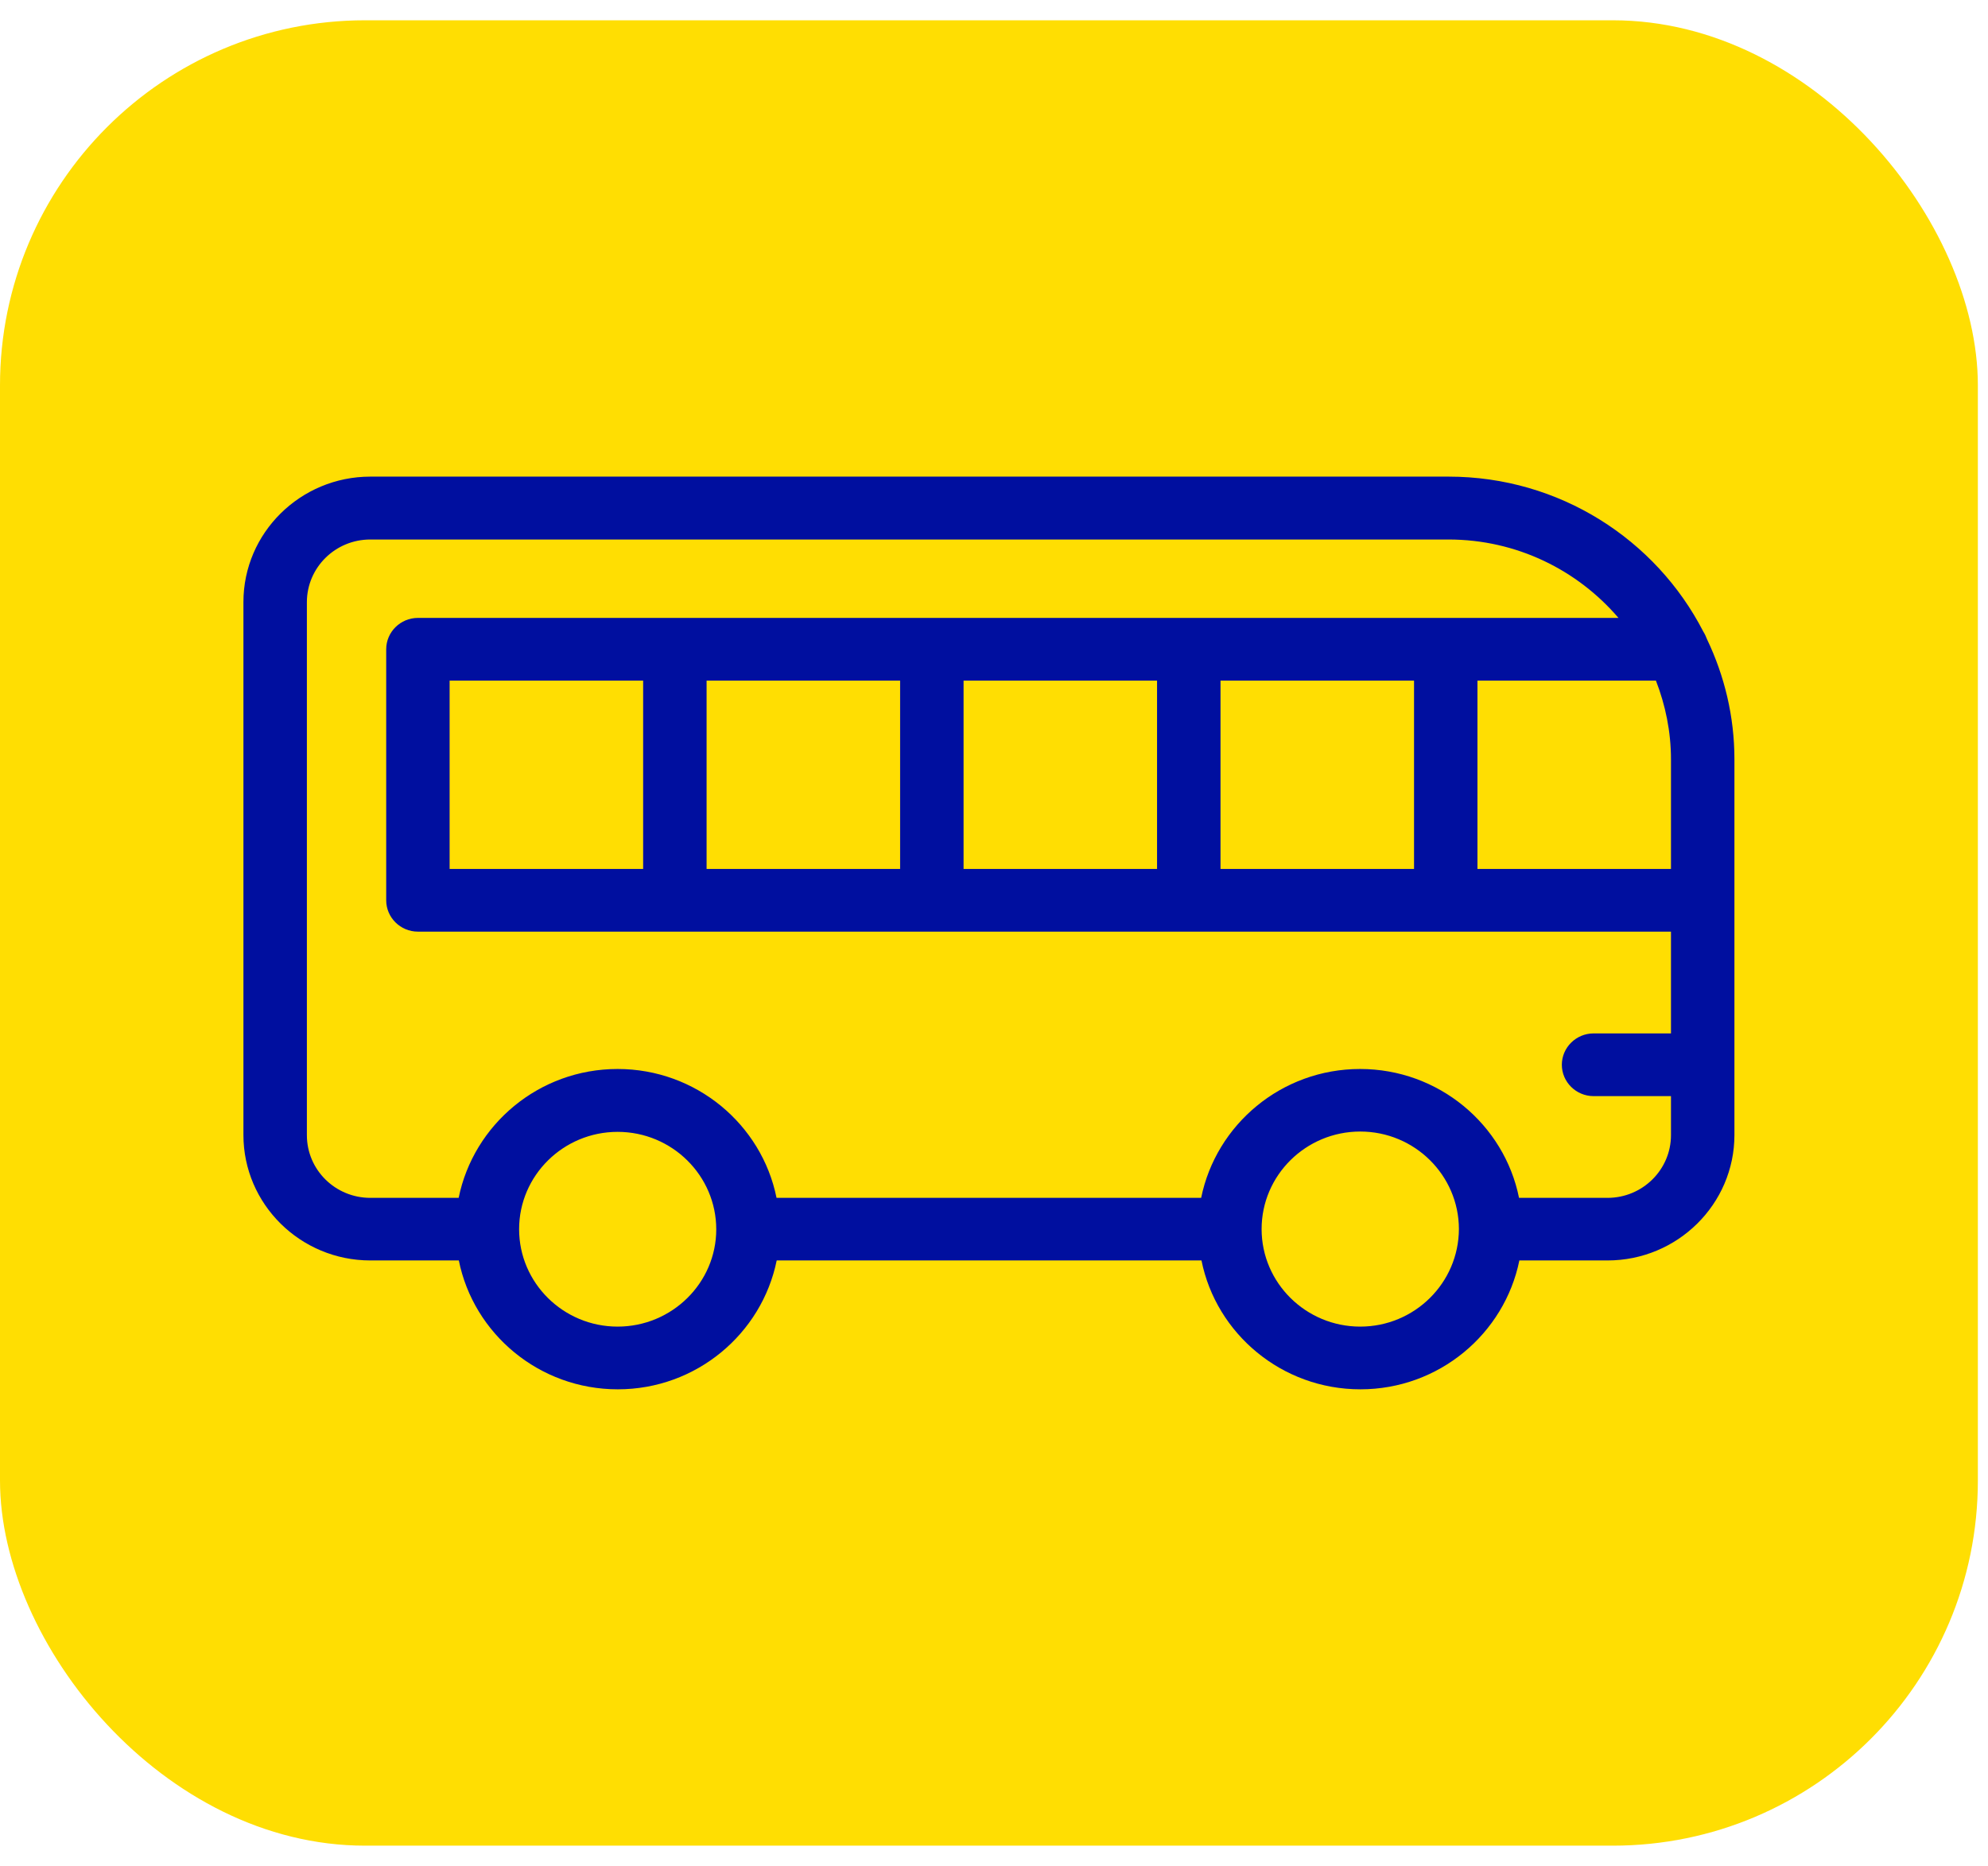
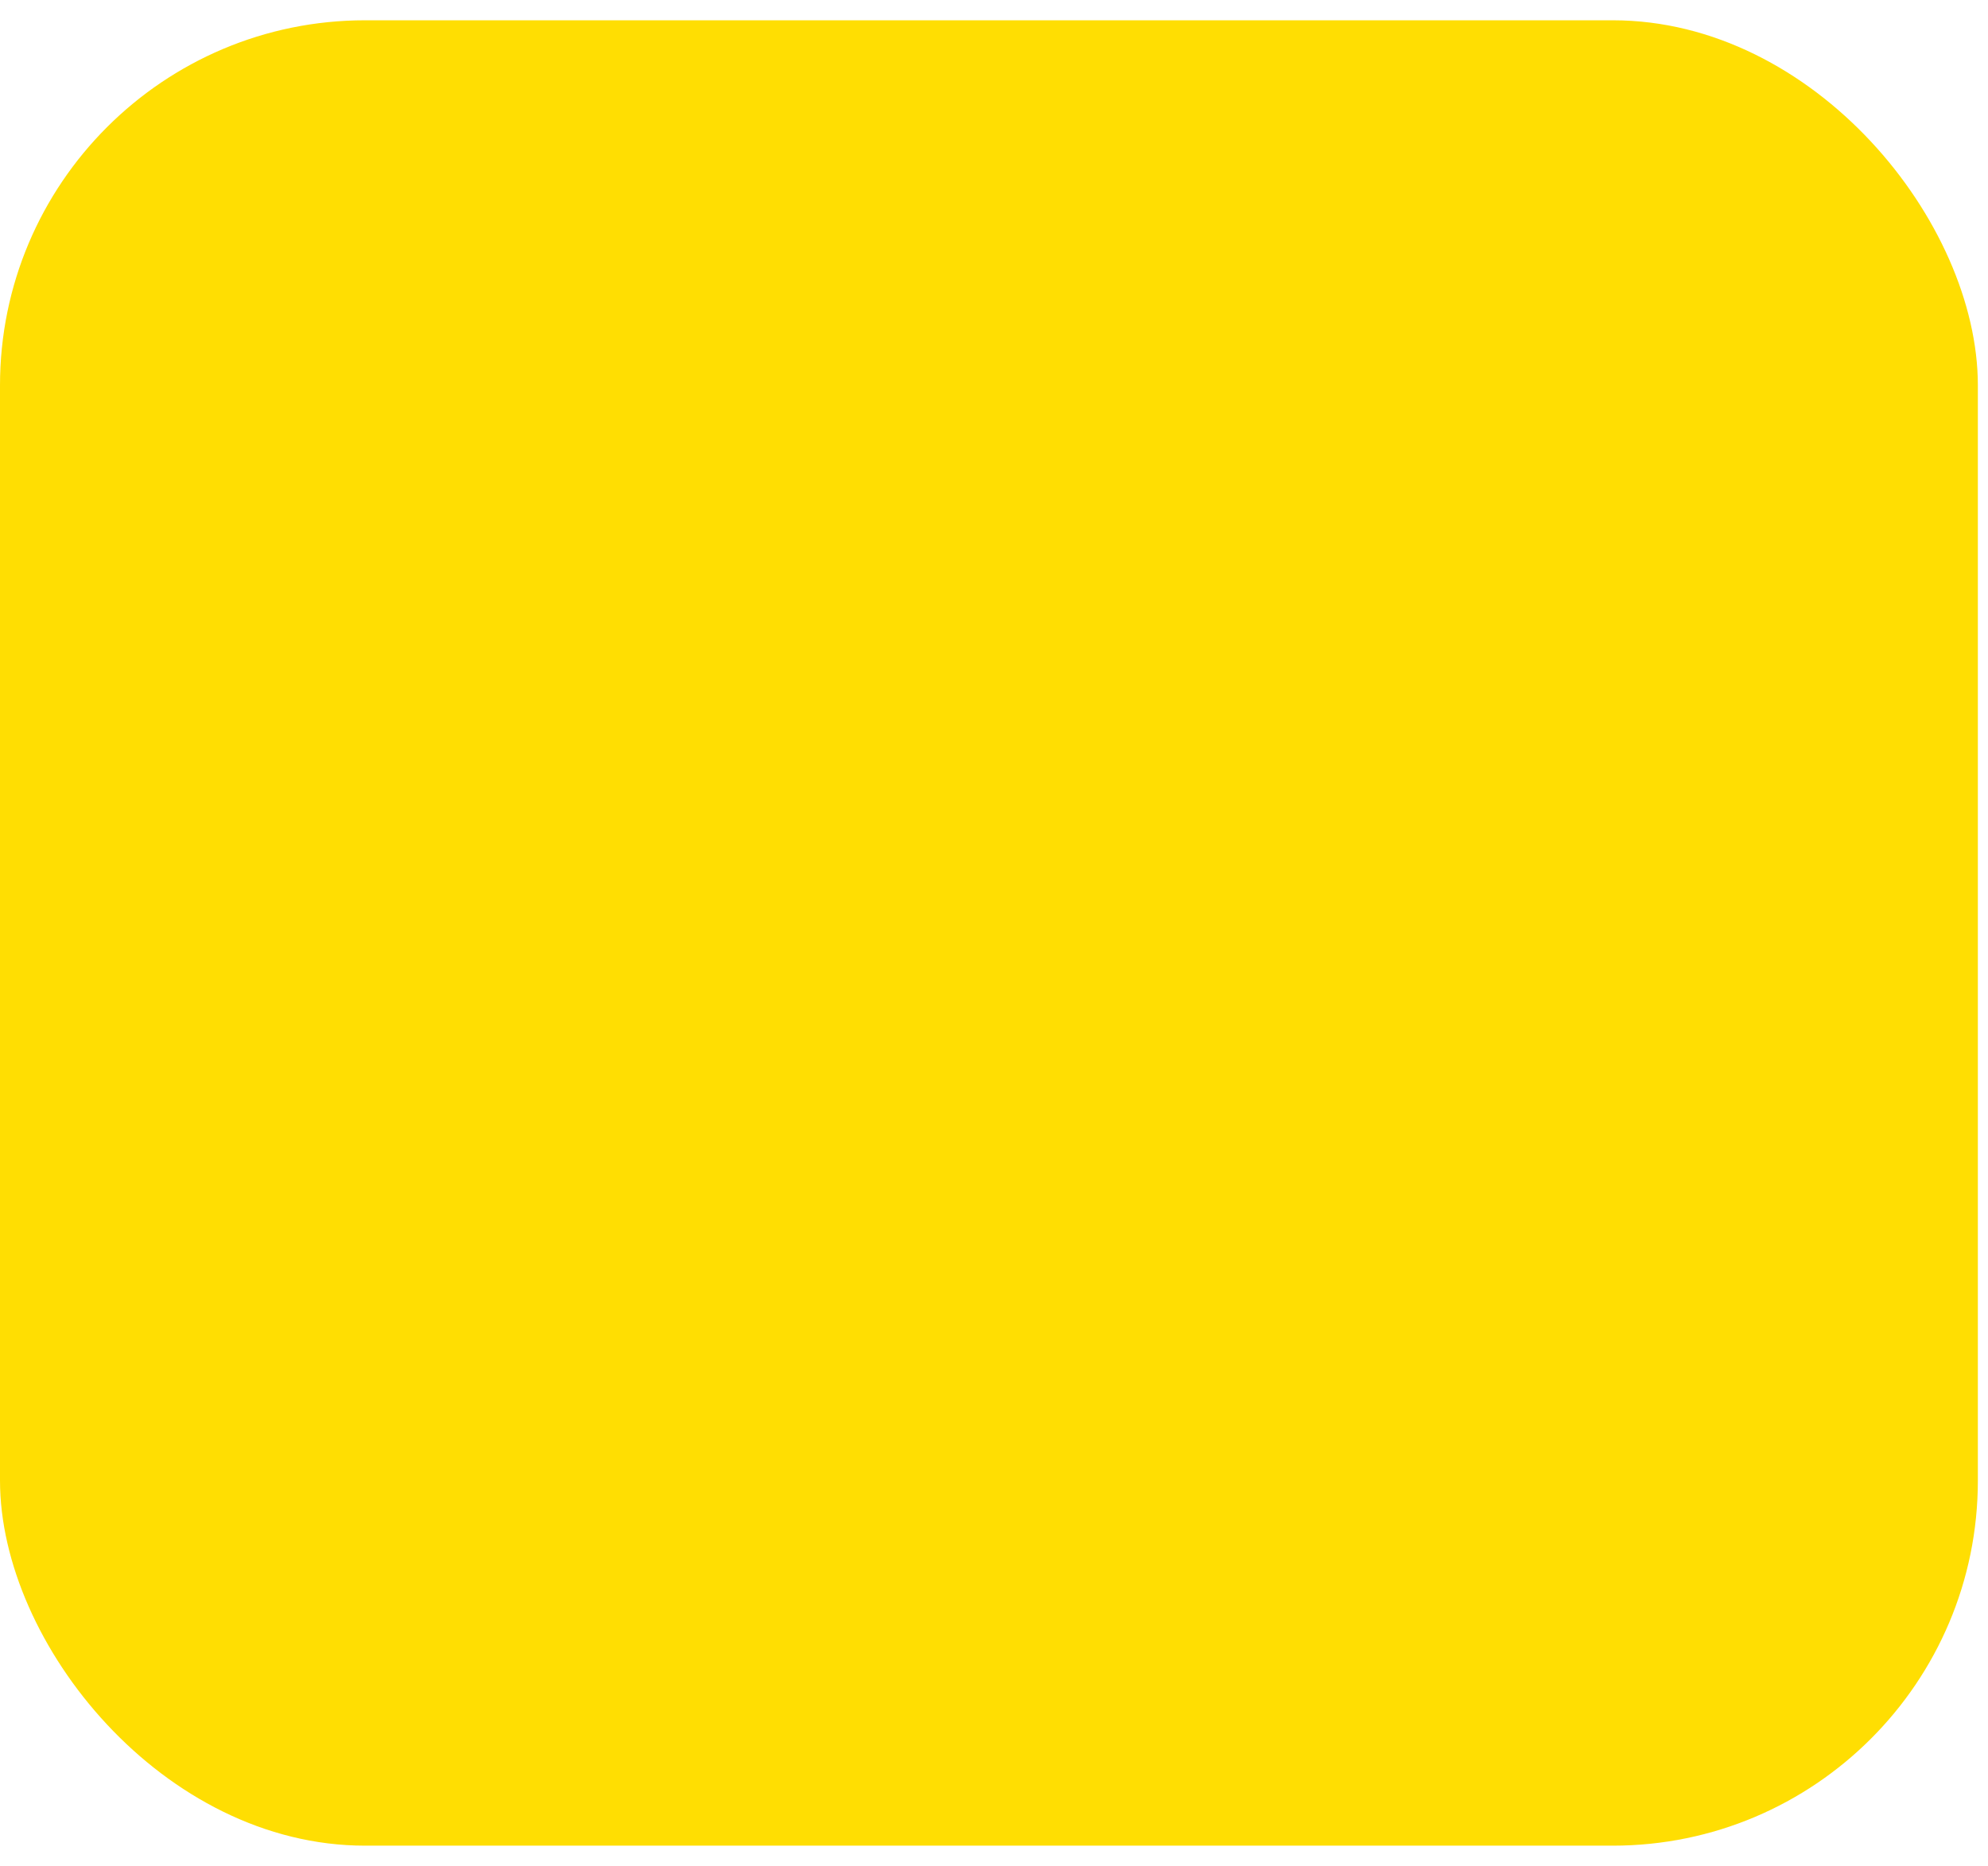
<svg xmlns="http://www.w3.org/2000/svg" width="49" height="46" viewBox="0 0 49 46" fill="none">
  <rect y="0.5" width="48.75" height="45" rx="9" fill="#FFDE02" />
-   <path d="M41.98 15.565C40.815 13.304 38.442 11.75 35.705 11.75H9.128C7.404 11.75 6 13.138 6 14.842V27.98C6 29.685 7.404 31.073 9.128 31.073H11.309C11.673 32.882 13.291 34.25 15.227 34.25C17.162 34.25 18.776 32.882 19.144 31.073H29.614C29.977 32.882 31.596 34.25 33.531 34.25C35.467 34.25 37.081 32.882 37.449 31.073H39.622C41.346 31.073 42.75 29.685 42.75 27.98V18.719C42.75 17.66 42.504 16.659 42.074 15.758C42.05 15.693 42.019 15.627 41.98 15.565ZM36.416 16.779H40.815C41.049 17.382 41.186 18.035 41.186 18.723V21.421H36.416V16.779ZM15.223 32.704C13.882 32.704 12.795 31.625 12.795 30.303C12.795 28.978 13.886 27.903 15.223 27.903C16.564 27.903 17.654 28.982 17.654 30.307C17.654 31.625 16.564 32.704 15.223 32.704ZM33.527 32.704C32.186 32.704 31.096 31.625 31.096 30.3C31.096 28.974 32.186 27.895 33.527 27.895C34.868 27.895 35.955 28.974 35.959 30.296C35.955 31.629 34.864 32.704 33.527 32.704ZM39.622 29.53H37.441C37.077 27.721 35.459 26.353 33.523 26.353C31.588 26.353 29.974 27.721 29.606 29.53H19.14C18.776 27.721 17.158 26.353 15.223 26.353C13.287 26.353 11.673 27.721 11.305 29.53H9.128C8.264 29.53 7.564 28.839 7.564 27.984V14.846C7.564 13.992 8.264 13.3 9.128 13.3H35.701C37.382 13.3 38.883 14.054 39.892 15.233H35.635H29.301H22.968H16.634H10.3C9.87 15.233 9.519 15.581 9.519 16.006V22.194C9.519 22.619 9.87 22.967 10.3 22.967H16.634H22.968H29.301H35.635H41.186V25.476H39.278C38.848 25.476 38.496 25.824 38.496 26.249C38.496 26.674 38.848 27.022 39.278 27.022H41.186V27.984C41.186 28.835 40.486 29.53 39.622 29.53ZM30.083 16.779H34.853V21.421H30.083V16.779ZM23.75 16.779H28.519V21.421H23.75V16.779ZM17.416 16.779H22.186V21.421H17.416V16.779ZM11.082 21.421V16.779H15.852V21.421H11.082Z" fill="#000F9F" />
</svg>